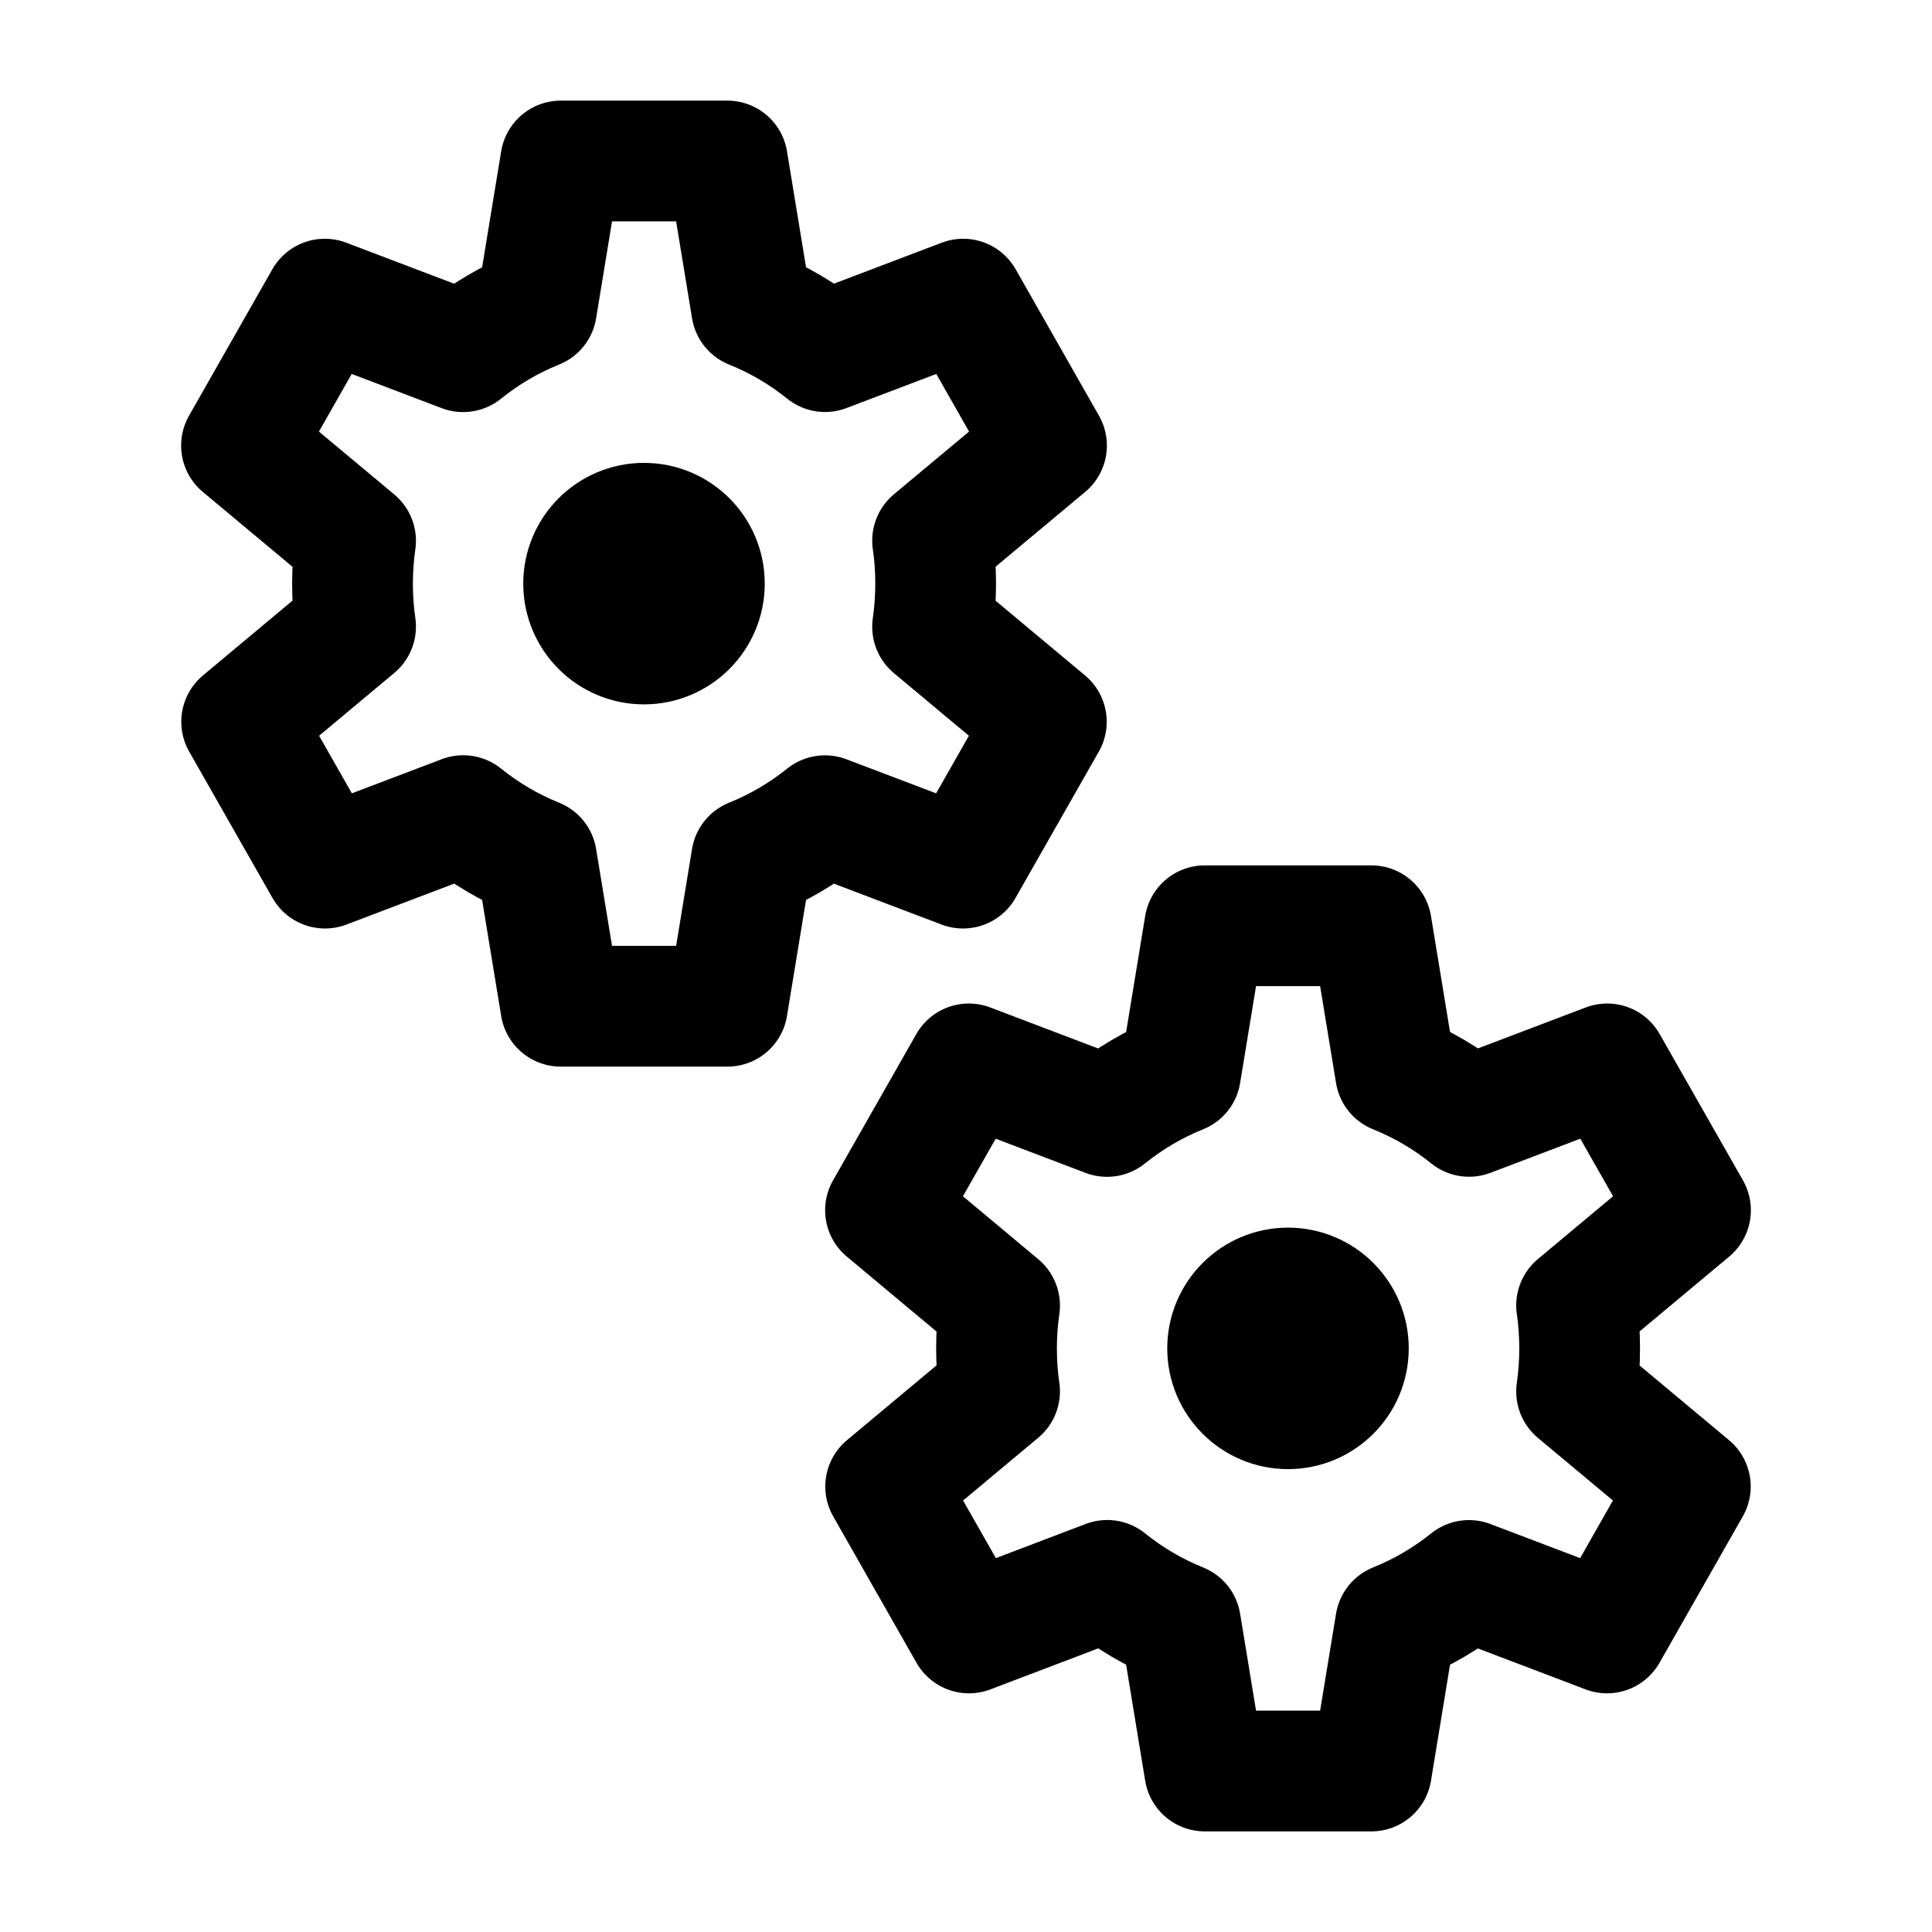
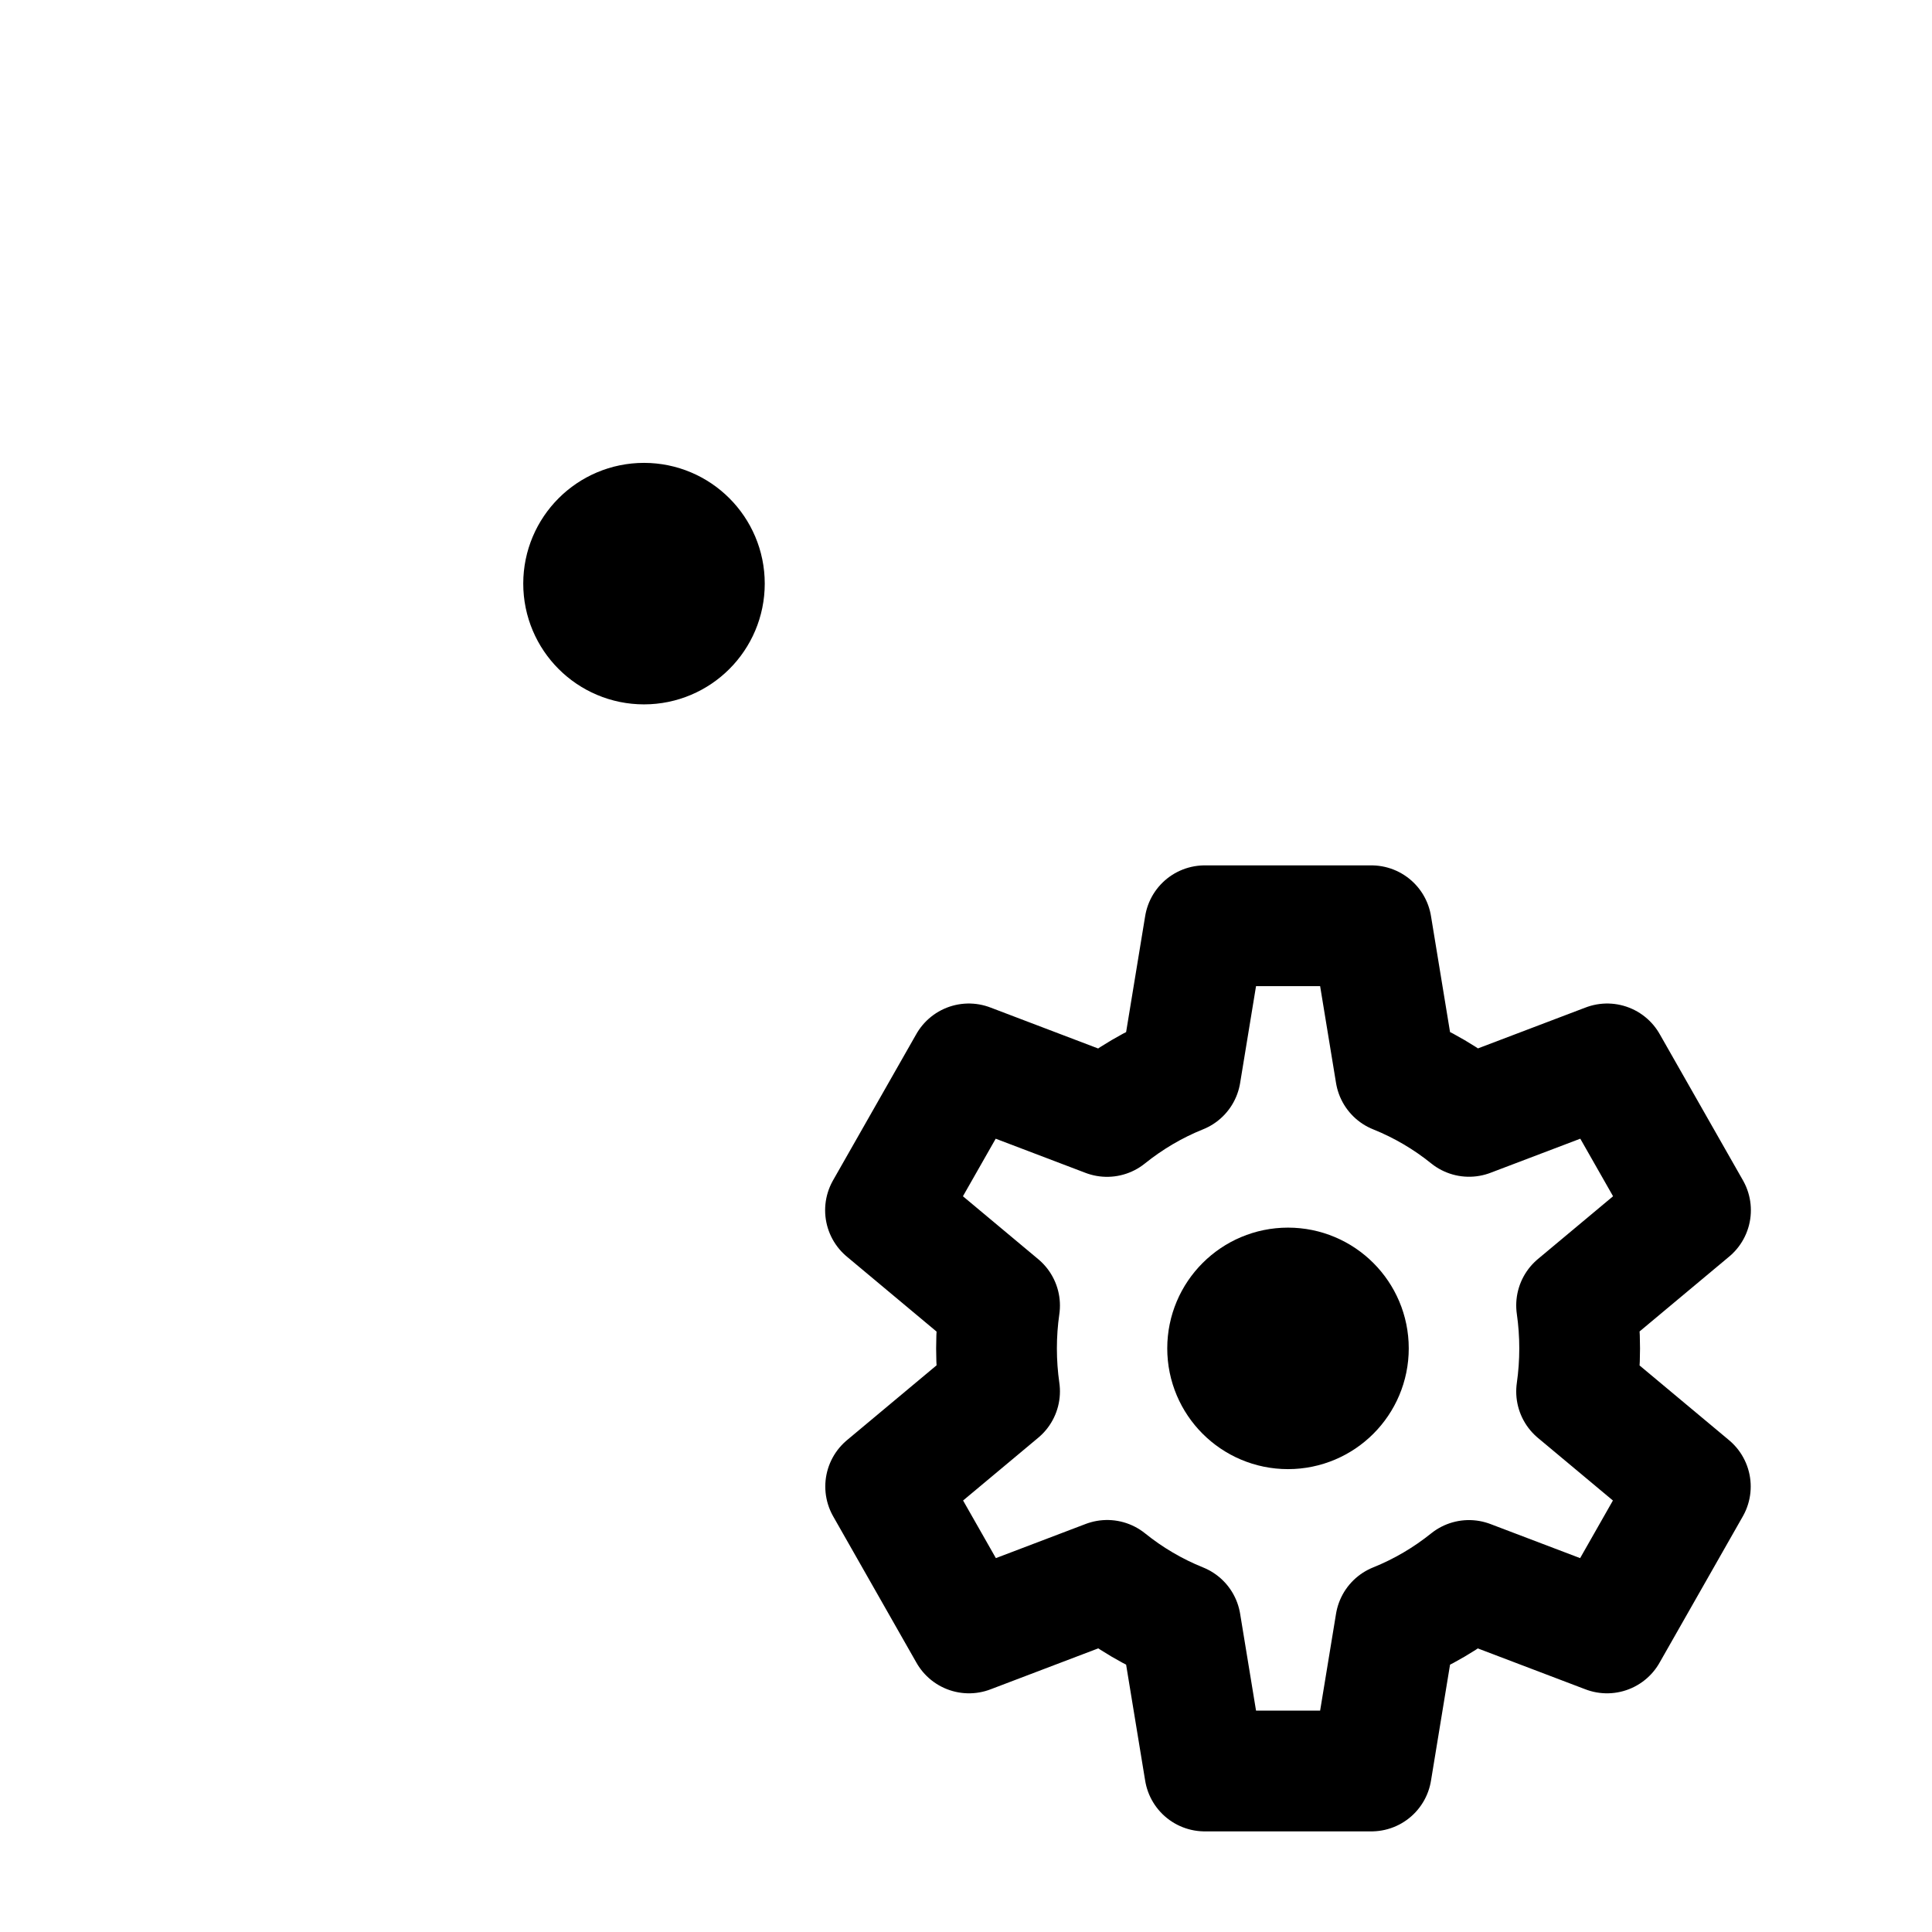
<svg xmlns="http://www.w3.org/2000/svg" viewBox="0 0 24 24" width="24" height="24" color="#000000" fill="none">
-   <path d="M9.337 3.833L9.036 2H6.966L6.665 3.833C6.334 3.966 6.027 4.148 5.753 4.369L4.035 3.716L3 5.535L4.417 6.718C4.392 6.892 4.379 7.069 4.379 7.25C4.379 7.431 4.392 7.61 4.417 7.784L3.002 8.966L4.037 10.784L5.754 10.132C6.028 10.353 6.335 10.534 6.665 10.667L6.966 12.5H9.036L9.337 10.667C9.668 10.534 9.974 10.353 10.248 10.133L11.963 10.784L12.998 8.966L11.585 7.786C11.61 7.611 11.623 7.432 11.623 7.25C11.623 7.069 11.611 6.89 11.585 6.716L13 5.535L11.965 3.716L10.249 4.368C9.975 4.147 9.668 3.966 9.337 3.833Z" stroke="currentColor" stroke-width="1.5" stroke-linejoin="round" />
  <path d="M17.337 13.333L17.036 11.5H14.966L14.665 13.333C14.334 13.466 14.027 13.648 13.752 13.869L12.035 13.216L11 15.034L12.417 16.218C12.392 16.392 12.379 16.569 12.379 16.75C12.379 16.931 12.392 17.11 12.417 17.284L11.002 18.466L12.037 20.285L13.754 19.632C14.028 19.853 14.335 20.034 14.665 20.167L14.966 22H17.036L17.337 20.167C17.668 20.034 17.974 19.853 18.248 19.633L19.963 20.285L20.998 18.466L19.585 17.286C19.61 17.111 19.623 16.932 19.623 16.75C19.623 16.569 19.61 16.39 19.585 16.216L21 15.034L19.965 13.216L18.249 13.868C17.975 13.647 17.668 13.466 17.337 13.333Z" stroke="currentColor" stroke-width="1.5" stroke-linejoin="round" />
  <path d="M16.75 16.75C16.75 17.164 16.414 17.5 16 17.5C15.586 17.5 15.25 17.164 15.25 16.75C15.25 16.336 15.586 16 16 16C16.414 16 16.75 16.336 16.75 16.75Z" stroke="currentColor" stroke-width="1.5" />
  <path d="M8.75 7.25C8.75 7.664 8.414 8 8 8C7.586 8 7.25 7.664 7.25 7.25C7.25 6.836 7.586 6.5 8 6.5C8.414 6.5 8.75 6.836 8.75 7.25Z" stroke="currentColor" stroke-width="1.5" />
</svg>